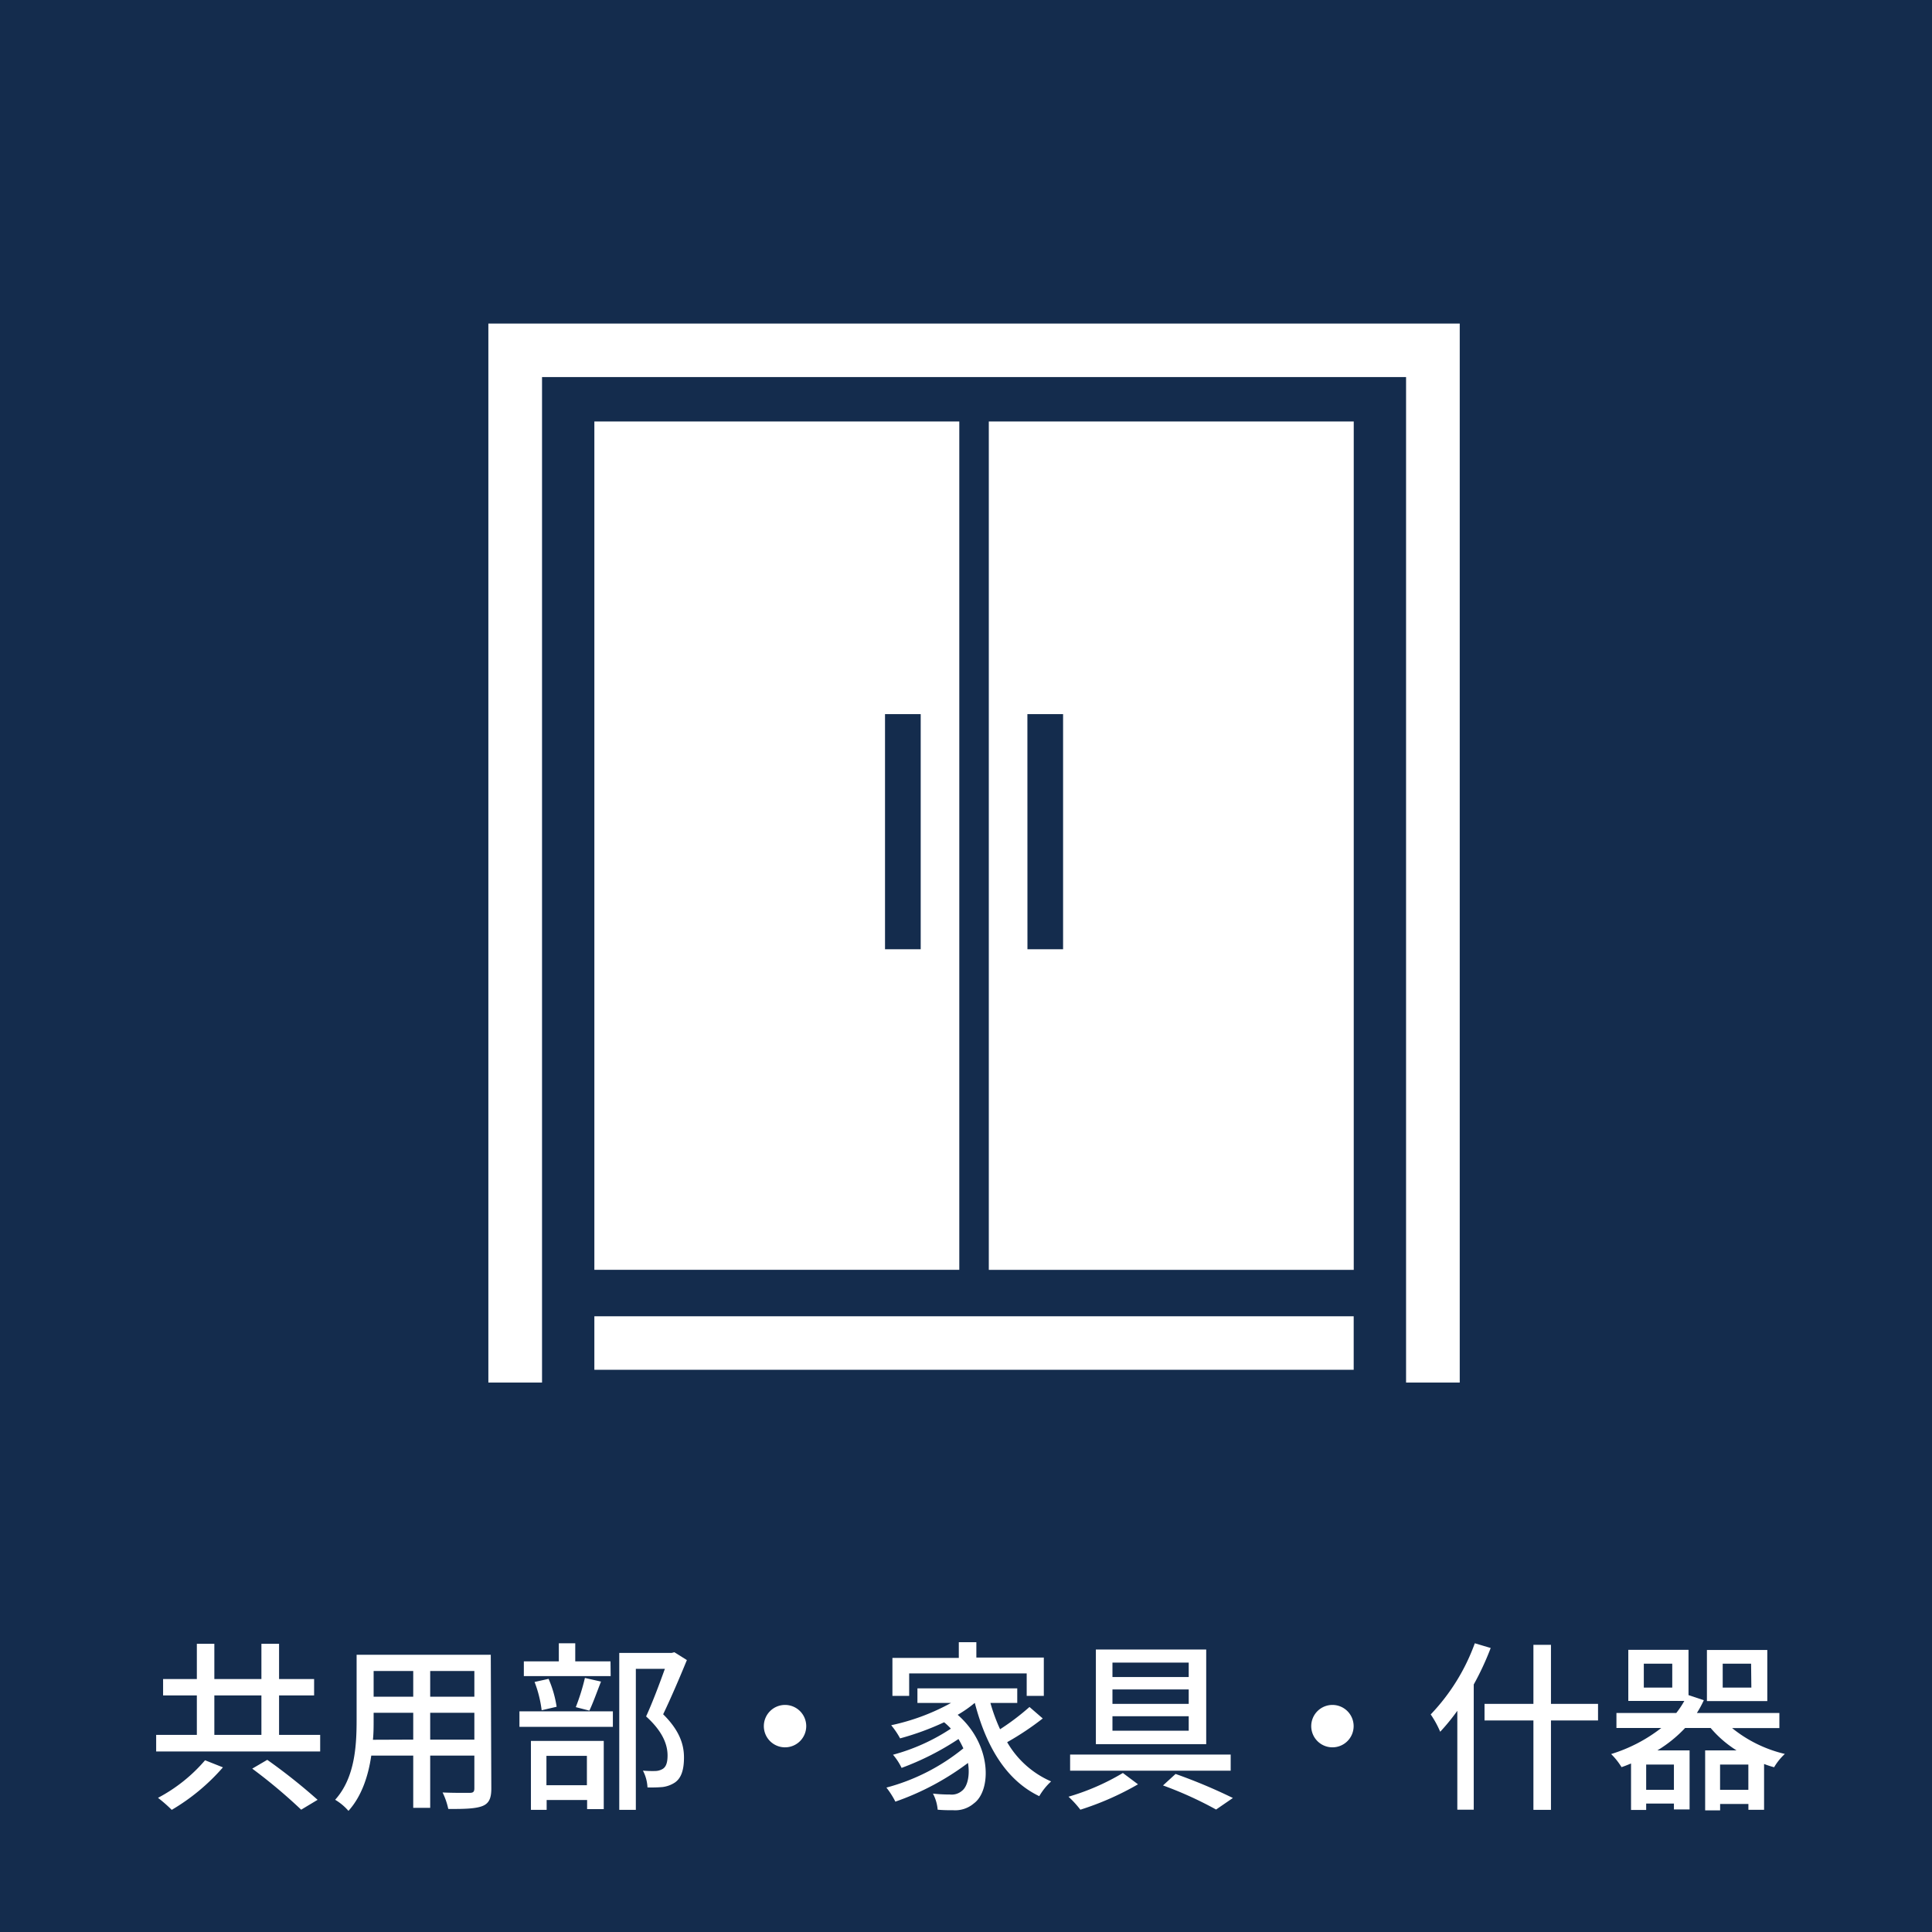
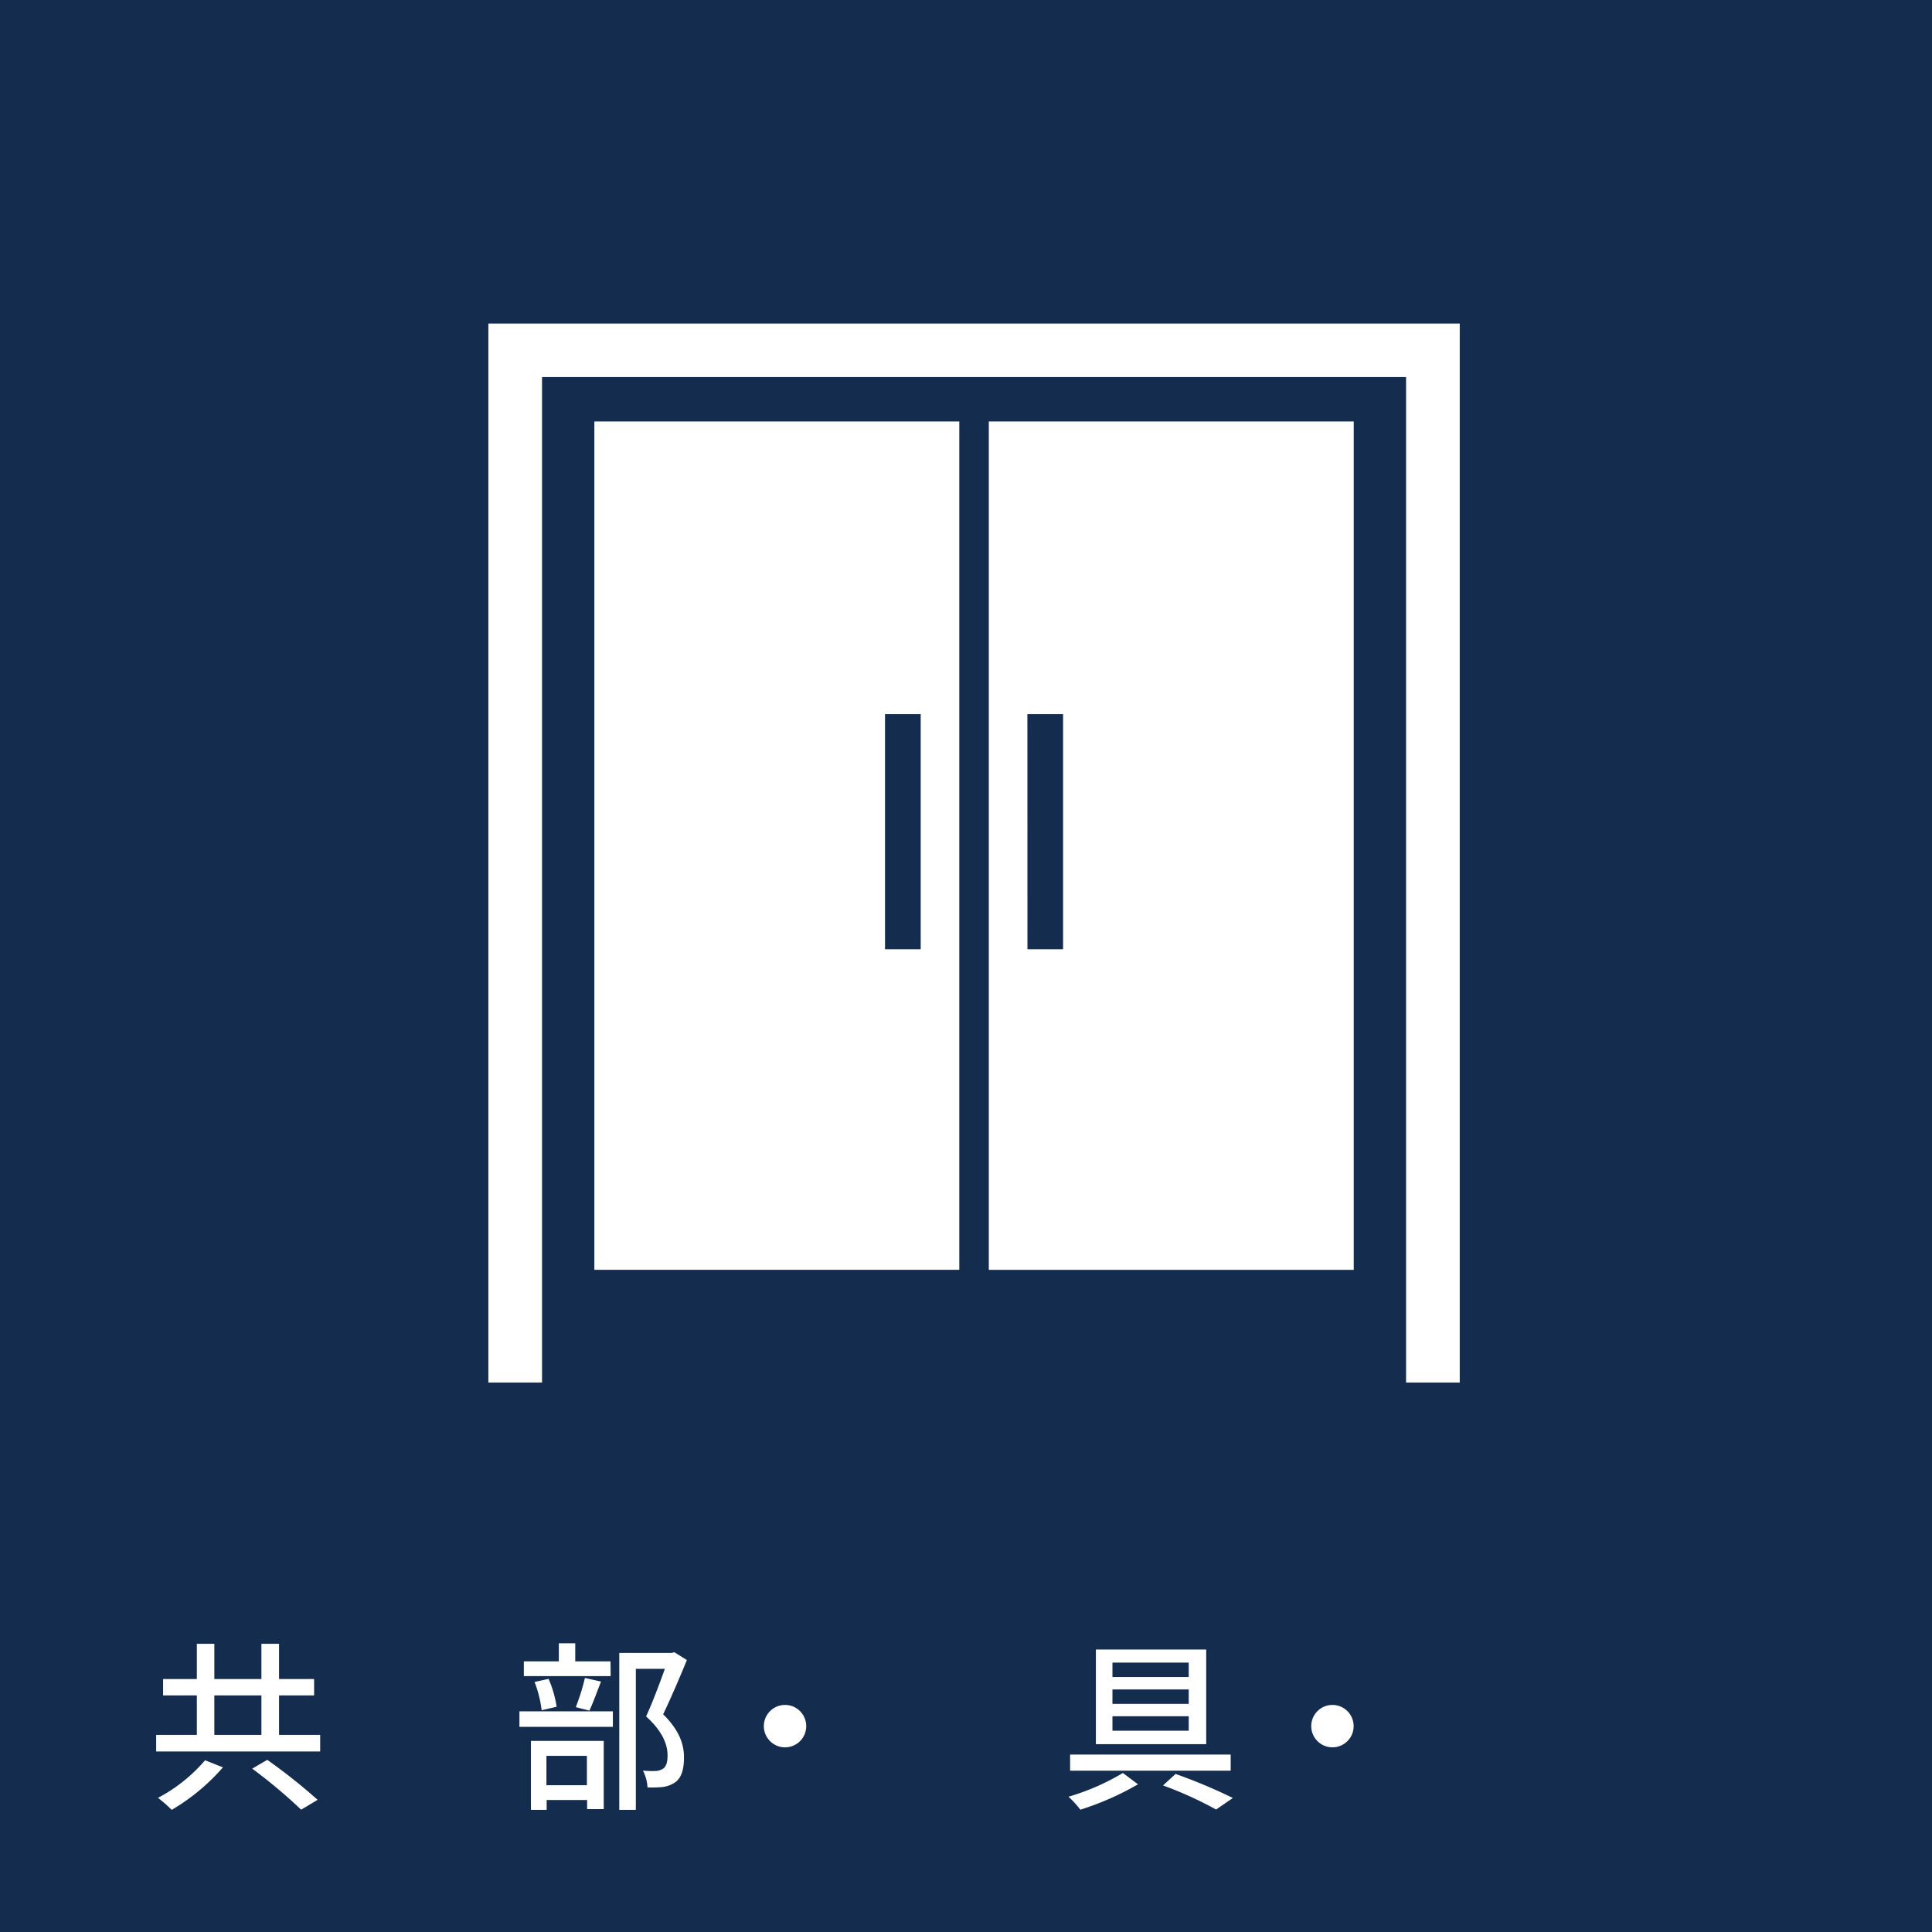
<svg xmlns="http://www.w3.org/2000/svg" viewBox="0 0 360 360" width="360" height="360">
  <defs>
    <style>.cls-1{fill:#142c4d;}.cls-2{fill:#fff;}</style>
  </defs>
  <g id="layer1">
    <rect class="cls-1" width="360" height="360" />
  </g>
  <g id="layer2">
    <g id="グループ_181" data-name="グループ 181">
      <path id="パス_2114" data-name="パス 2114" class="cls-2" d="M178.75,78.54h-68V236.61h68Zm-7.19,98.34h-6.65V133.07h6.65Z" />
-       <rect id="長方形_95" data-name="長方形 95" class="cls-2" x="110.75" y="245.27" width="141.49" height="9.97" />
      <path id="パス_2115" data-name="パス 2115" class="cls-2" d="M91,60.29V257.62h10V70.26H262V257.62h10V60.29Z" />
      <path id="パス_2116" data-name="パス 2116" class="cls-2" d="M184.25,236.62h68V78.54h-68Zm7.19-103.55h6.65v43.81h-6.64Z" />
    </g>
  </g>
  <g id="layer3">
    <path class="cls-2" d="M59.66,323.27v3.09H29.1v-3.09h7.58v-7.35H30.39v-3.06h6.29V306.3h3.26v6.56h8.77V306.3H52v6.56h6.53v3.06H52v7.35Zm-18.12,6.05A38.46,38.46,0,0,1,32,337.24,26.74,26.74,0,0,0,29.44,335a29.82,29.82,0,0,0,8.77-7Zm-1.6-6.05h8.77v-7.35H39.94Zm9.86,4.65a107.57,107.57,0,0,1,9.38,7.45l-3.06,1.84A98.54,98.54,0,0,0,47,329.56Z" />
-     <path class="cls-2" d="M91.55,333.26c0,1.84-.44,2.79-1.66,3.27s-3.23.57-6.36.54A13.24,13.24,0,0,0,82.47,334c2.18.1,4.42.07,5.07.07s.85-.21.85-.85v-6.09H80.16v9.73H77v-9.73H69.18c-.54,3.74-1.77,7.55-4.25,10.3a10.16,10.16,0,0,0-2.48-2.07c3.71-4.11,4-10.13,4-14.92V308.34h25ZM77,324.15v-5H69.62v1.36c0,1.15,0,2.41-.13,3.67Zm-7.38-12.78v4.79H77v-4.79Zm18.77,0H80.16v4.79h8.23Zm0,12.78v-5H80.16v5Z" />
    <path class="cls-2" d="M96.79,318.88H114.2v2.89H96.79Zm17-6.56H97.61v-2.75h6.52V306.2h3.06v3.37h6.57ZM98.93,324.39H112.5V337.1h-3.1v-1.7h-7.54v1.84H98.93Zm2-5.71a22.09,22.09,0,0,0-1.32-5.27l2.61-.58a20.8,20.8,0,0,1,1.5,5.2Zm.89,8.5v5.47h7.54v-5.47Zm5.47-9.08a40,40,0,0,0,1.7-5.44l3,.68c-.75,1.9-1.49,4-2.17,5.41Zm20.7-8.77c-1.32,3.23-3,7.14-4.42,10.1,3.13,3.09,3.88,5.74,3.88,8.05s-.51,3.88-1.73,4.69a5.36,5.36,0,0,1-2.28.82,24.88,24.88,0,0,1-2.79.07,7.49,7.49,0,0,0-.85-3.13,19.26,19.26,0,0,0,2.31.07,2.79,2.79,0,0,0,1.36-.38c.68-.4.92-1.29.92-2.51,0-2-.88-4.46-4-7.28,1.22-2.65,2.55-6.22,3.5-8.87h-5.41v26.28h-3.09V308h9.76l.51-.13Z" />
    <path class="cls-2" d="M146.33,317.69a3.95,3.95,0,1,1-4,3.94A3.95,3.95,0,0,1,146.33,317.69Z" />
-     <path class="cls-2" d="M194.3,320.21a52.7,52.7,0,0,1-6.63,4.42,17.51,17.51,0,0,0,8.19,7.31,11.82,11.82,0,0,0-2.21,2.75c-6.25-3-9.92-9.38-12-17.34h-.07a22,22,0,0,1-3.13,2.18c6.43,5.61,6.29,14.14,3,16.52a5.33,5.33,0,0,1-3.8,1.26c-.85,0-1.87,0-2.93-.1a7.75,7.75,0,0,0-.88-3,28,28,0,0,0,3.16.17,2.92,2.92,0,0,0,2.24-.68c1-.75,1.53-2.79,1.13-5.2a49.61,49.61,0,0,1-13.53,7.21,15.64,15.64,0,0,0-1.67-2.62,38.17,38.17,0,0,0,14.34-7.31c-.27-.58-.57-1.16-.91-1.74A51,51,0,0,1,168,329.42a11.21,11.21,0,0,0-1.6-2.45,37,37,0,0,0,10.78-4.86,11,11,0,0,0-1.26-1.19,50.77,50.77,0,0,1-8.2,3,14.9,14.9,0,0,0-1.66-2.45,40.46,40.46,0,0,0,11.15-4.15h-6.26v-2.72h18.6v2.72h-5a33.14,33.14,0,0,0,1.8,4.9,45,45,0,0,0,5.48-4.15ZM169.41,316h-3.12v-7.07h12.37V306h3.27v2.86H194.5V316h-3.19v-4.18h-21.9Z" />
    <path class="cls-2" d="M212.05,332.48a53.82,53.82,0,0,1-10.74,4.73,18.85,18.85,0,0,0-2.21-2.42,43.37,43.37,0,0,0,10.13-4.42Zm17.27-5.54v3H199.4v-3Zm-4.56-19.58V325H204.2V307.36Zm-17.47,5.13H221.5V309.8H207.29Zm0,5H221.5V314.8H207.29Zm0,5H221.5V319.8H207.29Zm11.76,8.06a99.62,99.62,0,0,1,10.68,4.48l-3.13,2.15a69.8,69.8,0,0,0-9.89-4.49Z" />
    <path class="cls-2" d="M248.33,317.69a3.95,3.95,0,1,1-4,3.94A3.95,3.95,0,0,1,248.33,317.69Z" />
-     <path class="cls-2" d="M277.77,307.08a52.91,52.91,0,0,1-3.16,6.8v23.33h-3.06V318.78a39.1,39.1,0,0,1-3.19,3.91,18,18,0,0,0-1.77-3.23,37.79,37.79,0,0,0,8.22-13.26Zm20,13.5H289v16.66h-3.27V320.58h-9.11v-3.09h9.11v-11H289v11h8.77Z" />
-     <path class="cls-2" d="M322.75,322a24.48,24.48,0,0,0,9.83,4.82,10.93,10.93,0,0,0-2,2.48,17,17,0,0,1-1.87-.61v8.54h-2.92v-1.09h-5.27v1.19h-2.79V326.16h5.85a20.74,20.74,0,0,1-4.83-4.18H314a24.4,24.4,0,0,1-5.17,4.18h6v11h-2.92v-1.09h-5.17v1.19h-2.82V328.6c-.58.24-1.16.48-1.77.68a12.93,12.93,0,0,0-1.94-2.44,29,29,0,0,0,9.35-4.86H301.2v-2.79h11.15a16.61,16.61,0,0,0,1.5-2.25H303.41v-9.52h11.22v8.44l2.85.95a19.52,19.52,0,0,1-1.29,2.38h15.37V322ZM311.6,310h-5.3v4.46h5.3Zm.31,18.8h-5.17v4.7h5.17Zm17.4-11.83H318.06v-9.52h11.25Zm-3.53,16.53v-4.7h-5.27v4.7Zm.51-23.5H321v4.46h5.34Z" />
  </g>
</svg>